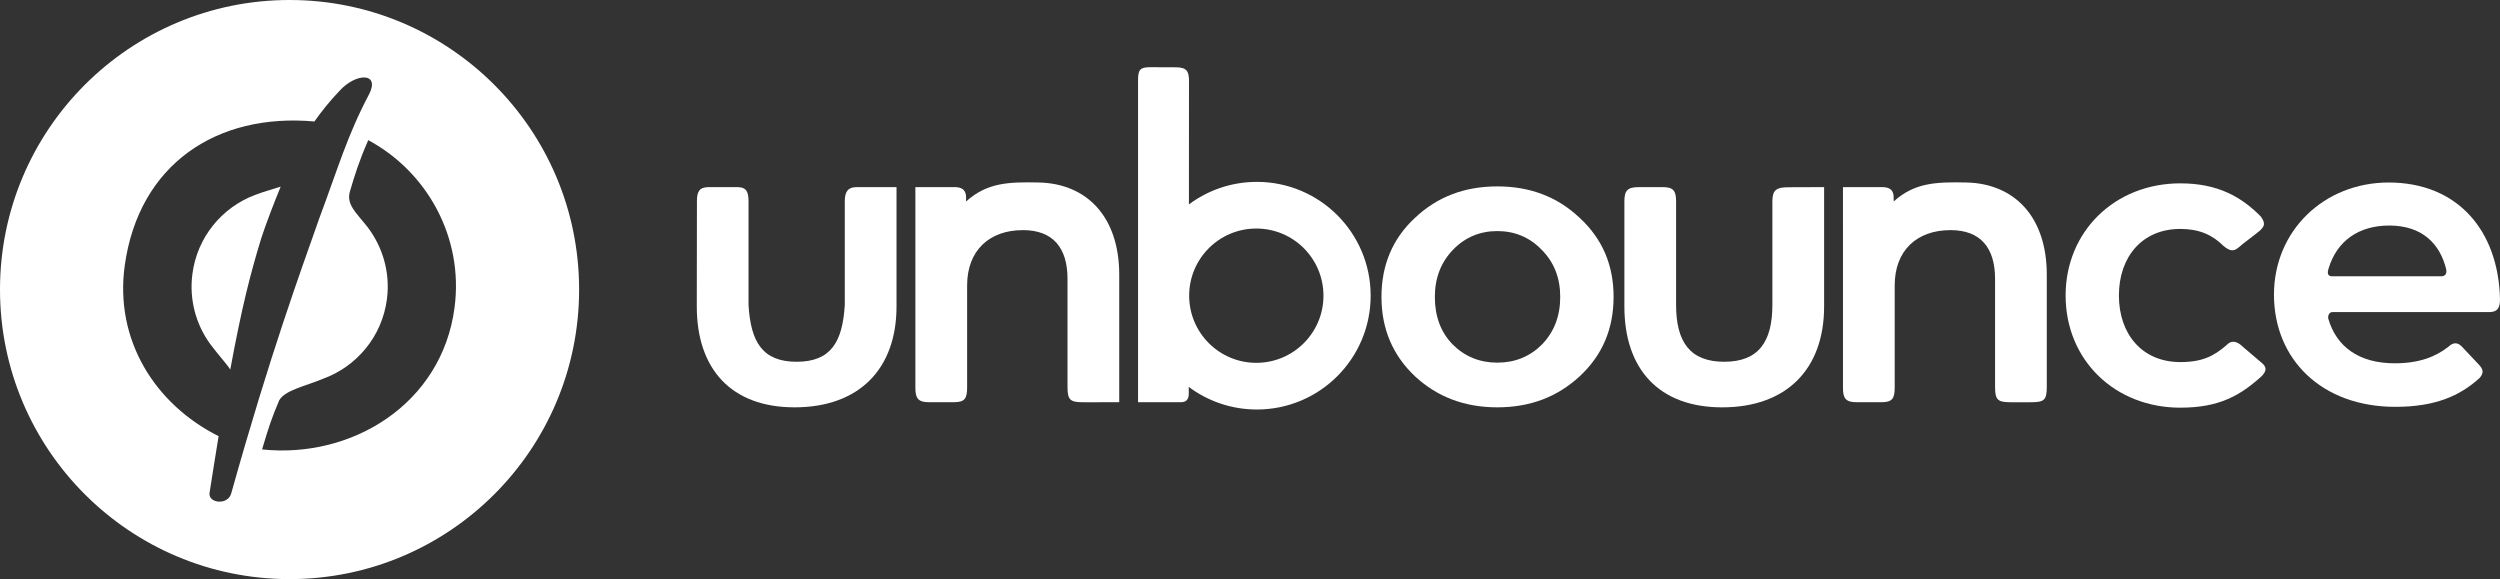
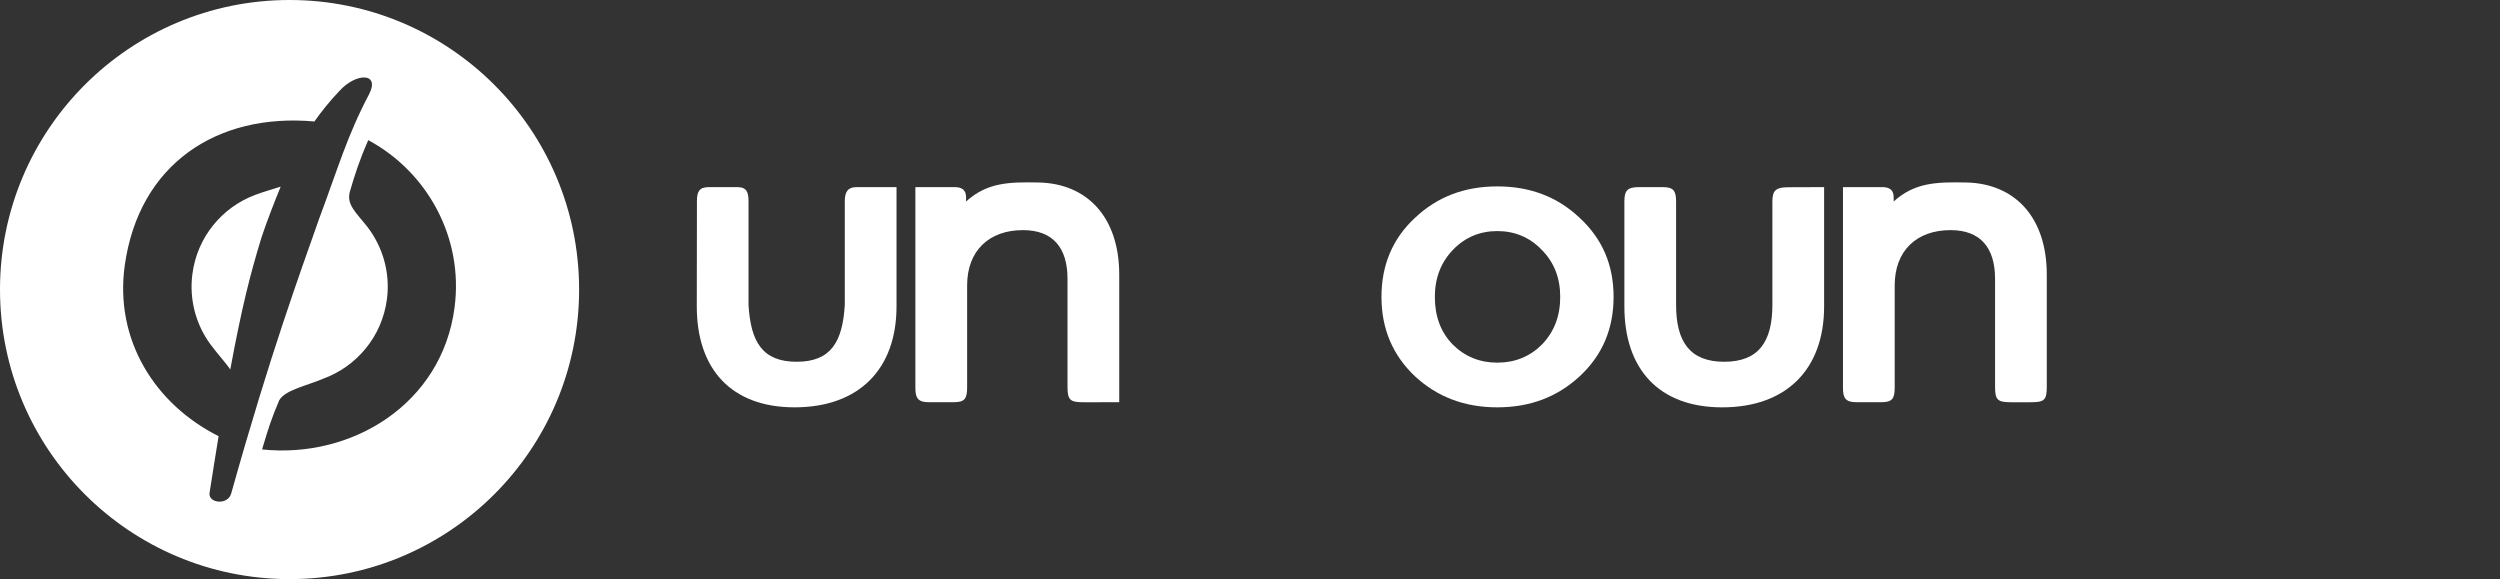
<svg xmlns="http://www.w3.org/2000/svg" version="1.1" id="Layer_1" x="0px" y="0px" viewBox="0 0 194.263 45" style="enable-background:new 0 0 194.263 45;" xml:space="preserve">
  <rect x="0" y="0" width="194.263" height="45" fill="#333333" stroke="none" />
  <style type="text/css">
	.st0{fill:#FFFFFF;}
	.st1{fill:none;enable-background:new    ;}
</style>
  <g>
    <g>
      <path class="st0" d="M22.5,0C10.073,0,0,10.074,0,22.5S10.073,45,22.5,45S45,34.926,45,22.5S34.927,0,22.5,0z M16.279,38.325    c0.248-1.602,0.486-3.074,0.708-4.432c-4.955-2.484-8.095-7.484-7.294-13.263C10.787,12.78,16.829,8.755,24.43,9.44    c0.576-0.815,1.209-1.598,1.929-2.356c1.282-1.434,3.189-1.479,2.331,0.22c-1.728,3.271-2.412,5.74-3.896,9.706    c-1.48,4.217-3.766,10.408-6.812,21.278C17.761,39.284,16.2,39.126,16.279,38.325z M35.32,23.911    c-0.988,7.494-7.993,11.747-14.955,11.012c0.506-1.709,0.745-2.437,1.33-3.815c0.442-0.795,2.097-1.12,3.381-1.666    c2.61-0.938,4.614-3.268,4.992-6.207c0.266-2.084-0.342-4.082-1.535-5.625c-0.834-1.059-1.621-1.701-1.353-2.695    c0.395-1.342,0.698-2.338,1.435-4.025C33.191,13.349,36.043,18.453,35.32,23.911z" />
      <path class="st0" d="M14.949,21.301c-0.258,2.005,0.288,3.919,1.382,5.428c0.729,0.975,1.288,1.543,1.562,1.989    c0.902-4.882,1.552-7.408,2.419-10.242c0.389-1.184,1.032-2.844,1.499-3.974c-0.556,0.186-1.345,0.393-1.989,0.645    C17.27,16.104,15.32,18.409,14.949,21.301z" />
    </g>
-     <path class="st0" d="M194.263,23.264c-0.111-5.332-3.283-9.082-8.649-9.082c-5.014,0-8.915,3.74-8.915,8.716   c0,5.014,3.701,8.715,9.431,8.715c3.103,0,5.019-0.853,6.542-2.237c0.423-0.464,0.207-0.762-0.075-1.069   c-0.182-0.182-1.069-1.144-1.285-1.36c-0.307-0.331-0.655-0.39-1.061,0c-0.974,0.769-2.27,1.284-4.161,1.284   c-2.841,0-4.553-1.335-5.168-3.462c-0.049-0.167,0.032-0.517,0.311-0.517c2.14,0,11.461,0,12.204,0   C194.09,24.25,194.257,23.894,194.263,23.264z M189.757,21.465h-8.527c0,0-0.514,0.08-0.286-0.602   c0.635-2.134,2.337-3.338,4.71-3.338c2.559,0,3.942,1.41,4.428,3.398C190.191,21.465,189.757,21.465,189.757,21.465z" />
-     <path class="st0" d="M175.687,28.144c-0.215-0.202-1.412-1.184-1.571-1.344c-0.309-0.242-0.712-0.416-1.128,0.041   c-0.94,0.806-1.83,1.295-3.563,1.295c-2.984,0-4.775-2.189-4.775-5.173c0-2.985,1.791-5.174,4.775-5.174   c1.472,0,2.498,0.467,3.361,1.329c0.497,0.416,0.806,0.429,1.168,0.107c0.198-0.198,1.515-1.166,1.678-1.329   c0.336-0.349,0.416-0.524,0.054-1.061c-1.491-1.517-3.323-2.588-6.262-2.588c-5.094,0-8.915,3.74-8.915,8.716   c0,5.014,3.82,8.715,8.915,8.715c3.018,0,4.65-0.943,6.303-2.434C176.318,28.654,175.942,28.359,175.687,28.144z" />
    <path class="st0" d="M152.798,14.181c-2.356-0.049-4.019,0.005-5.65,1.475l-0.001-0.323c0-0.522-0.261-0.794-0.899-0.794   c-0.228,0-3.04,0-3.04,0s0.001,15.108,0.001,15.606c0,0.779,0.198,1.108,1.027,1.108h1.973c0.846,0,1.019-0.296,1.019-1.158   c0-0.446,0-7.915,0-7.915c0-2.706,1.711-4.298,4.338-4.298c2.348,0,3.461,1.393,3.461,3.781c0,0,0,5.948,0,8.433   c0,1.045,0.26,1.161,1.305,1.161c0.342,0,0.914,0,1.446-0.001c1.046,0,1.268-0.138,1.268-1.184c0-0.851,0-8.726,0-8.726   C159.046,16.808,156.498,14.259,152.798,14.181z" />
    <path class="st0" d="M137.723,15.654c0,2.968,0,8.04,0,8.04c0,2.866-1.075,4.417-3.741,4.417c-2.666,0-3.741-1.552-3.741-4.417   c0,0,0-7.588,0-8.051c0-0.846-0.235-1.102-1.04-1.102c-0.531,0-1.353,0-1.867,0c-0.886,0-1.111,0.282-1.111,1.114   c0,0.382,0,8.158,0,8.158c0,4.895,2.706,7.84,7.601,7.84c4.974,0,7.919-2.945,7.919-7.84V14.54l-2.765,0.01   C138.025,14.55,137.723,14.768,137.723,15.654z" />
-     <path class="st0" d="M97.666,14.133c-1.98,0-3.807,0.651-5.281,1.75c0.004-5.021,0.006-9.43,0.006-9.587   c0-0.765-0.18-1.066-1.026-1.066c-0.272,0-1.449-0.008-1.996-0.008c-0.792,0-0.937,0.211-0.937,1.018c0,0.447,0,25.015,0,25.015   s3.264,0,3.33,0c0.447,0,0.611-0.268,0.611-0.646c0-0.024,0-0.218,0-0.545c1.475,1.103,3.308,1.757,5.291,1.757   c4.884,0,8.843-3.96,8.843-8.844C106.51,18.092,102.55,14.133,97.666,14.133z M97.622,28.194c-2.882,0-5.218-2.336-5.218-5.218   c0-2.883,2.336-5.218,5.218-5.218c2.882,0,5.218,2.336,5.218,5.218C102.84,25.858,100.504,28.194,97.622,28.194z" />
    <path class="st0" d="M80.72,14.181c-2.356-0.049-4.019,0.005-5.651,1.475l-0.001-0.323c0-0.522-0.261-0.794-0.899-0.794   c-0.228,0-3.039,0-3.039,0s0,15.108,0,15.606c0,0.779,0.198,1.108,1.028,1.108h1.974c0.846,0,1.019-0.296,1.019-1.158   c0-0.446,0-7.915,0-7.915c0-2.706,1.711-4.298,4.338-4.298c2.348,0,3.462,1.393,3.462,3.781c0,0,0,5.948,0,8.433   c0,1.045,0.26,1.161,1.305,1.161c0.771,0,2.714-0.003,2.714-0.003v-9.909C86.968,16.808,84.42,14.259,80.72,14.181z" />
    <path class="st0" d="M65.645,15.636c0,0.597,0,8.058,0,8.058c-0.172,2.866-1.075,4.417-3.74,4.417   c-2.667,0-3.573-1.552-3.741-4.417c0,0,0-7.708,0-8.04c0-0.716-0.139-1.114-0.872-1.114H55.09c-0.733,0-0.935,0.325-0.935,1.077   c0,0.315-0.011,8.195-0.011,8.195c0,4.895,2.706,7.84,7.601,7.84c4.974,0,7.919-2.945,7.919-7.84V14.54c0,0-2.672,0-3.092,0   C65.912,14.54,65.645,14.865,65.645,15.636z" />
    <g>
      <path class="st0" d="M122.748,29.241c-1.736,1.607-3.858,2.411-6.398,2.411s-4.662-0.804-6.398-2.411    c-1.736-1.64-2.605-3.697-2.605-6.173c0-2.476,0.868-4.533,2.605-6.141c1.736-1.64,3.858-2.443,6.398-2.443    c2.54,0,4.662,0.804,6.398,2.443c1.769,1.64,2.636,3.666,2.636,6.141C125.384,25.544,124.517,27.601,122.748,29.241z     M112.878,26.765c0.932,0.932,2.09,1.415,3.472,1.415s2.54-0.482,3.472-1.415c0.932-0.965,1.415-2.186,1.415-3.697    c0-1.479-0.482-2.701-1.447-3.665c-0.932-0.965-2.09-1.447-3.44-1.447c-1.35,0-2.508,0.482-3.44,1.447    c-0.932,0.965-1.415,2.186-1.415,3.665C111.496,24.579,111.946,25.801,112.878,26.765z" />
    </g>
  </g>
  <path class="st1" d="z" />
</svg>